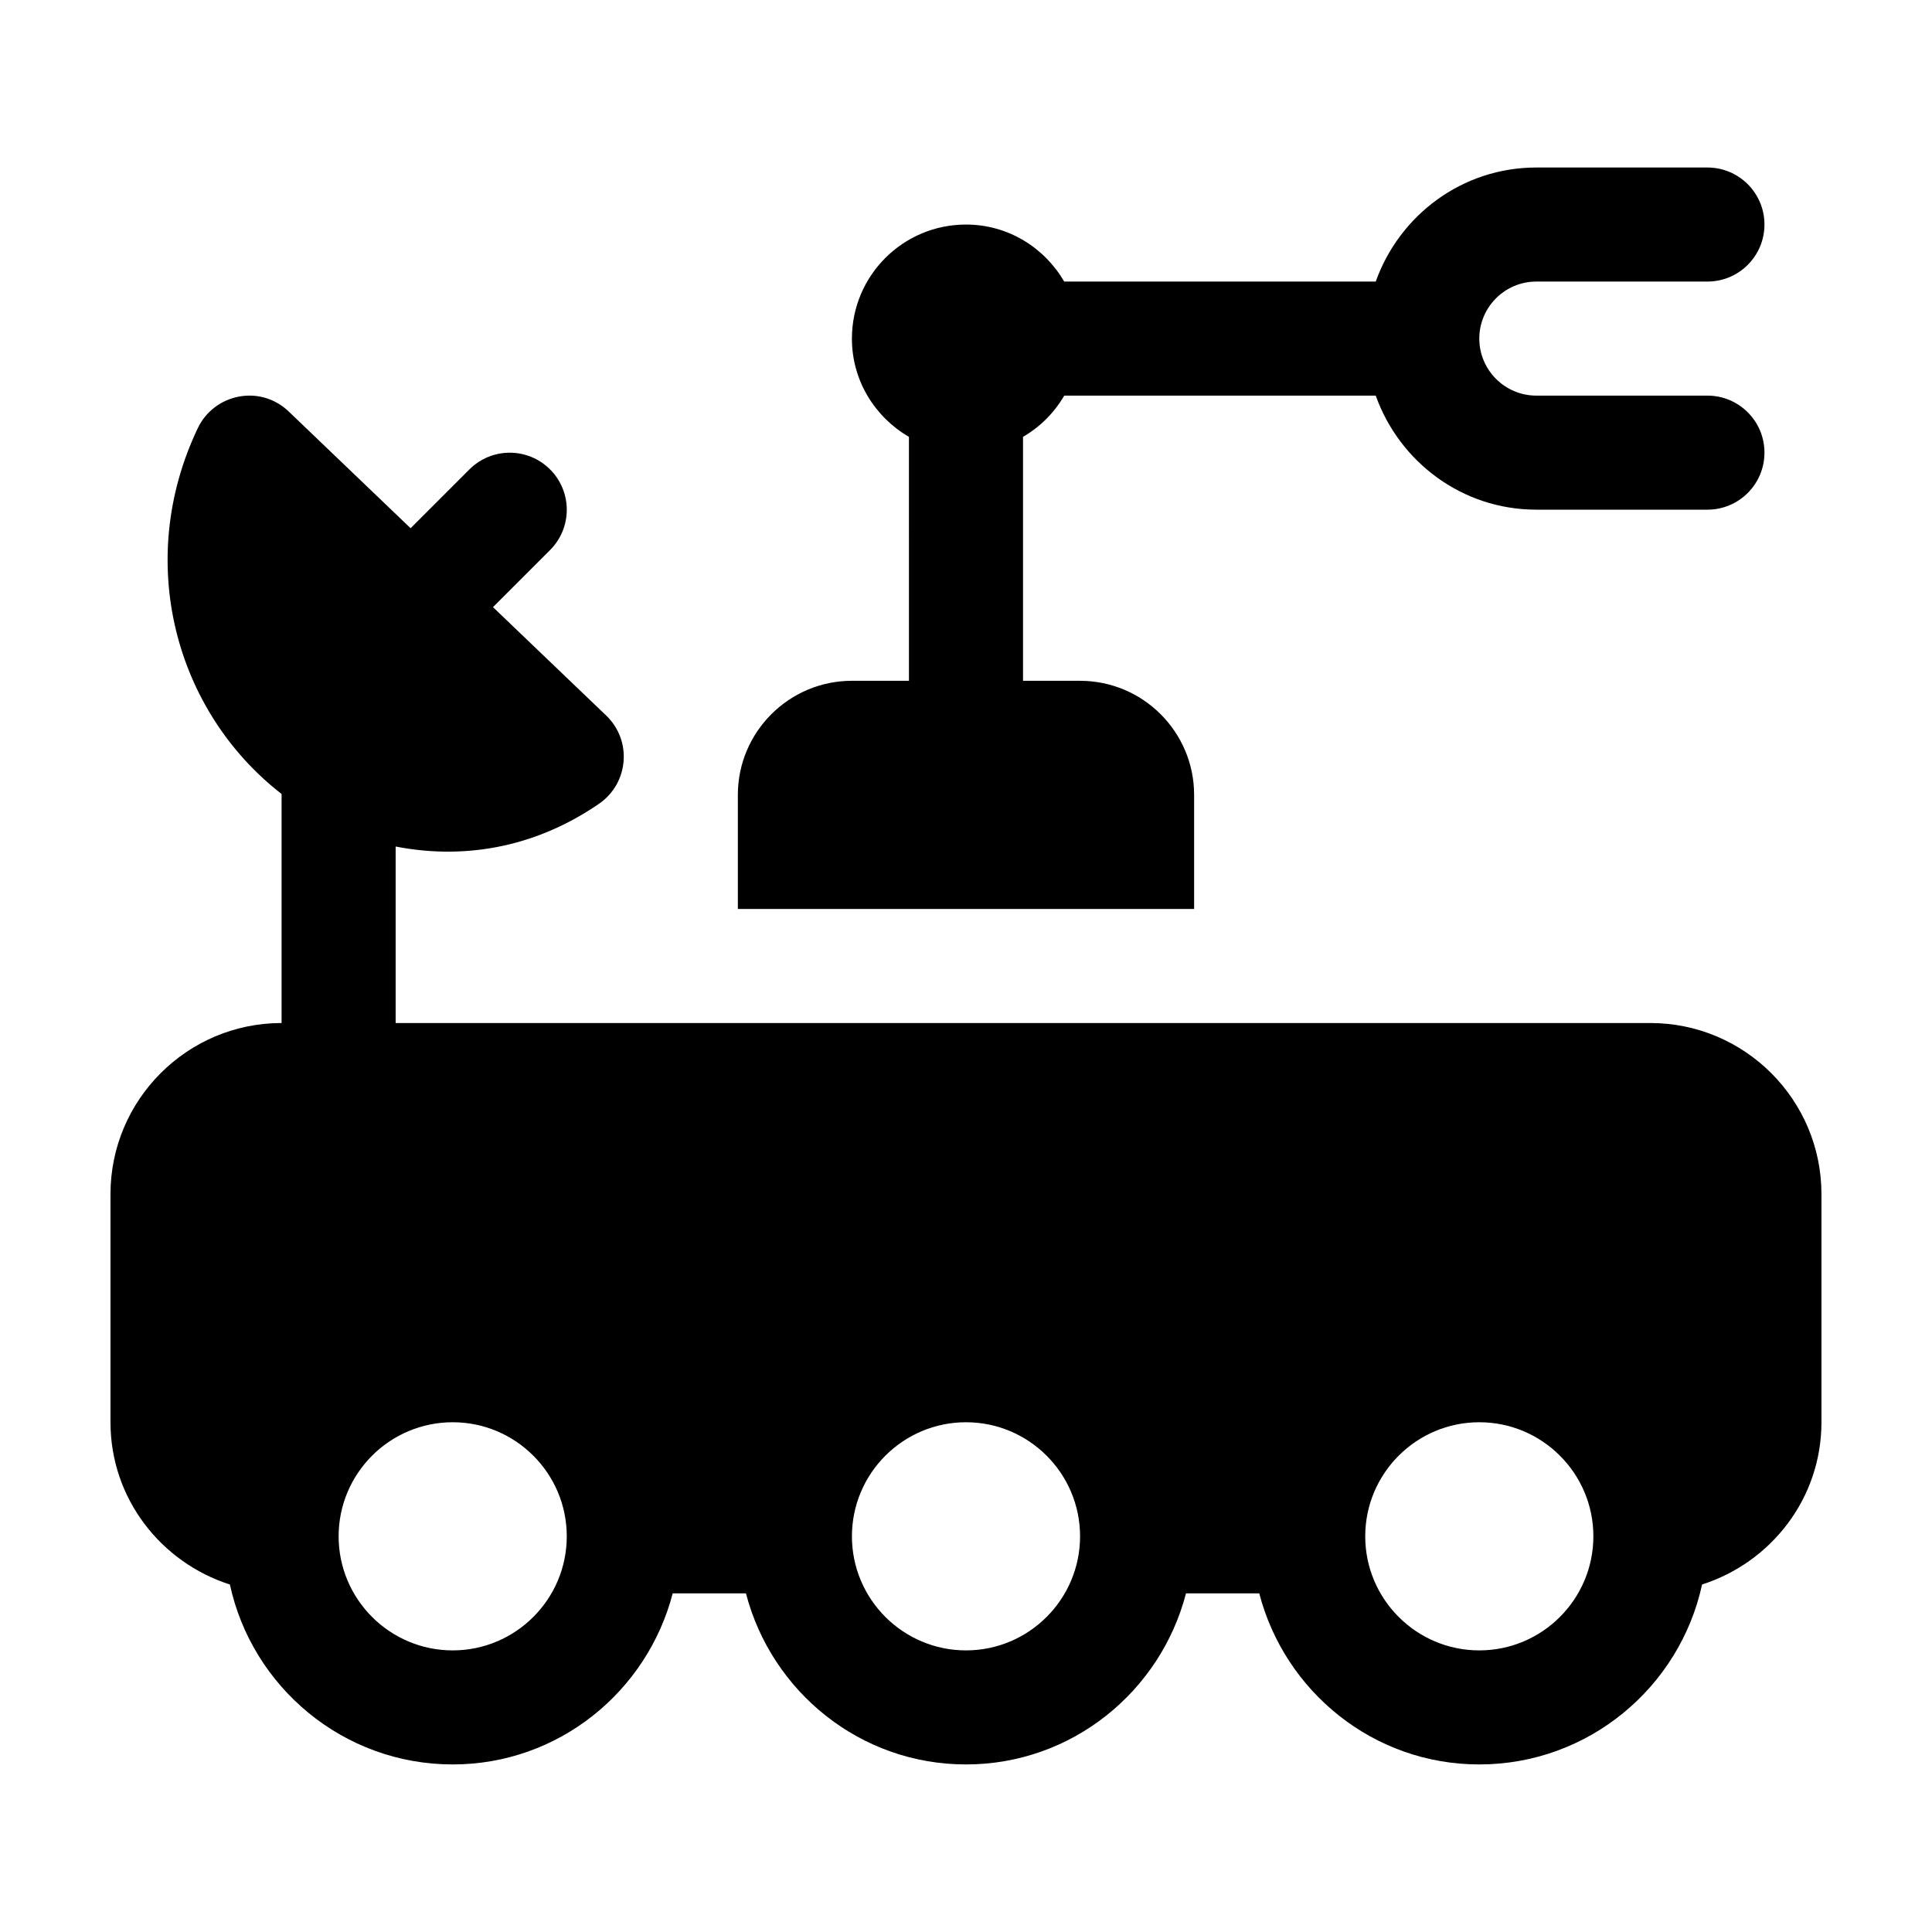
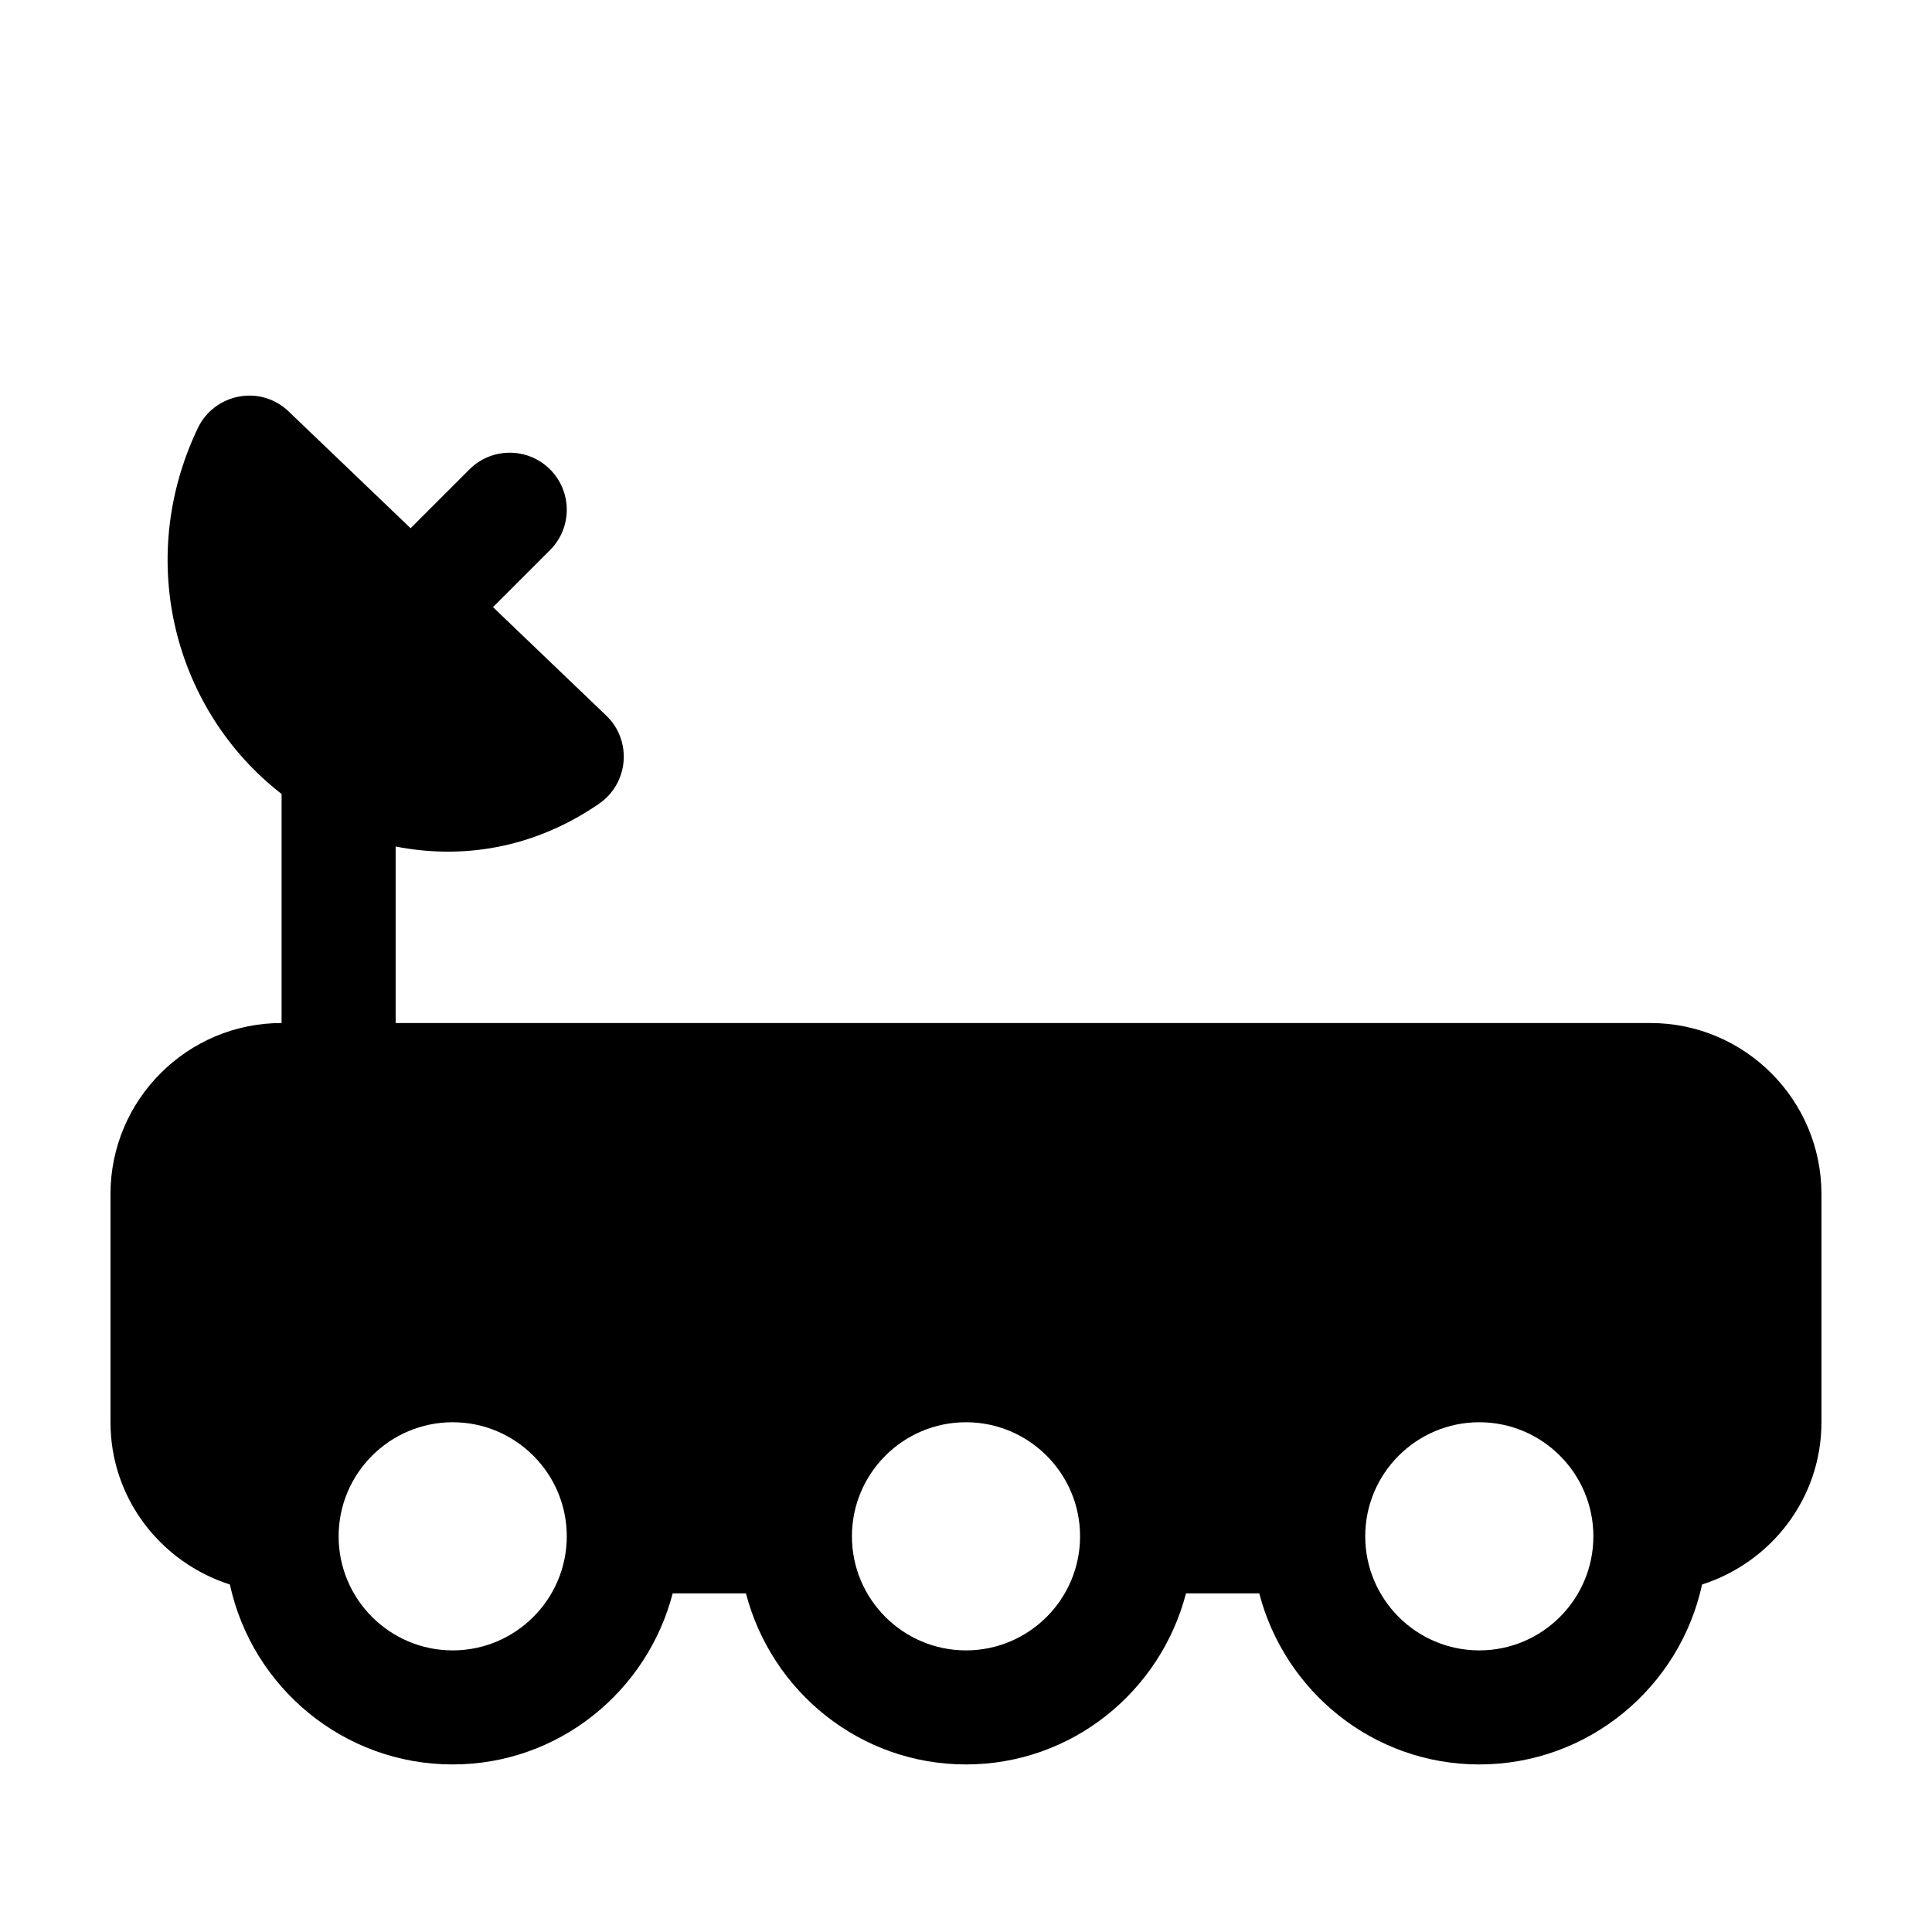
<svg xmlns="http://www.w3.org/2000/svg" fill="#000000" width="800px" height="800px" version="1.1" viewBox="144 144 512 512">
  <g>
-     <path d="m339.54 384.88v-30.23c0-16.672 13.559-30.23 30.23-30.23h15.113l-0.004-64.645c-8.996-5.234-15.113-14.879-15.113-26.035 0-16.695 13.531-30.23 30.23-30.23 11.16 0 20.797 6.117 26.035 15.113h82.551c6.258-17.551 22.879-30.23 42.559-30.23h45.344c8.348 0 15.113 6.766 15.113 15.113 0 8.348-6.766 15.113-15.113 15.113h-45.344c-8.332 0-15.113 6.781-15.113 15.113s6.781 15.113 15.113 15.113h45.344c8.348 0 15.113 6.766 15.113 15.113 0 8.348-6.766 15.113-15.113 15.113h-45.344c-19.68 0-36.301-12.676-42.559-30.23l-82.551 0.012c-2.641 4.535-6.387 8.281-10.922 10.922v64.648h15.113c16.672 0 30.23 13.559 30.23 30.23v30.23z" />
    <path d="m581.37 415.11h-332.52v-46.773c19.73 3.84 38.363-0.621 53.93-11.359 7.844-5.414 8.805-16.715 1.867-23.355l-30-28.727 15.125-15.125c5.906-5.906 5.906-15.469 0-21.371-5.906-5.906-15.469-5.906-21.371 0l-15.586 15.586-32.301-30.93c-7.617-7.297-19.781-4.672-24.098 4.418-16.836 35.301-6 75.047 22.207 96.941v60.695c-25.004 0-45.344 20.34-45.344 45.344v60.457c0 20.199 13.359 37.152 31.645 43 5.887 27.211 30.09 47.684 59.039 47.684 28.086 0 51.551-19.34 58.312-45.344h19.406c6.762 26 30.223 45.344 58.312 45.344 28.086 0 51.551-19.34 58.312-45.344h19.406c6.762 26 30.223 45.344 58.312 45.344 28.949 0 53.152-20.477 59.043-47.688 18.277-5.848 31.637-22.801 31.637-42.996v-60.457c0-25.004-20.336-45.344-45.34-45.344zm-317.4 166.26c-16.672 0-30.23-13.559-30.23-30.23s13.559-30.23 30.23-30.23 30.23 13.559 30.23 30.23-13.559 30.23-30.23 30.23zm136.03 0c-16.672 0-30.23-13.559-30.23-30.23s13.559-30.23 30.23-30.23 30.23 13.559 30.23 30.23c-0.004 16.672-13.562 30.23-30.23 30.23zm136.03 0c-16.672 0-30.23-13.559-30.23-30.23s13.559-30.23 30.23-30.23 30.23 13.559 30.23 30.23c-0.004 16.672-13.559 30.23-30.23 30.23z" />
  </g>
</svg>